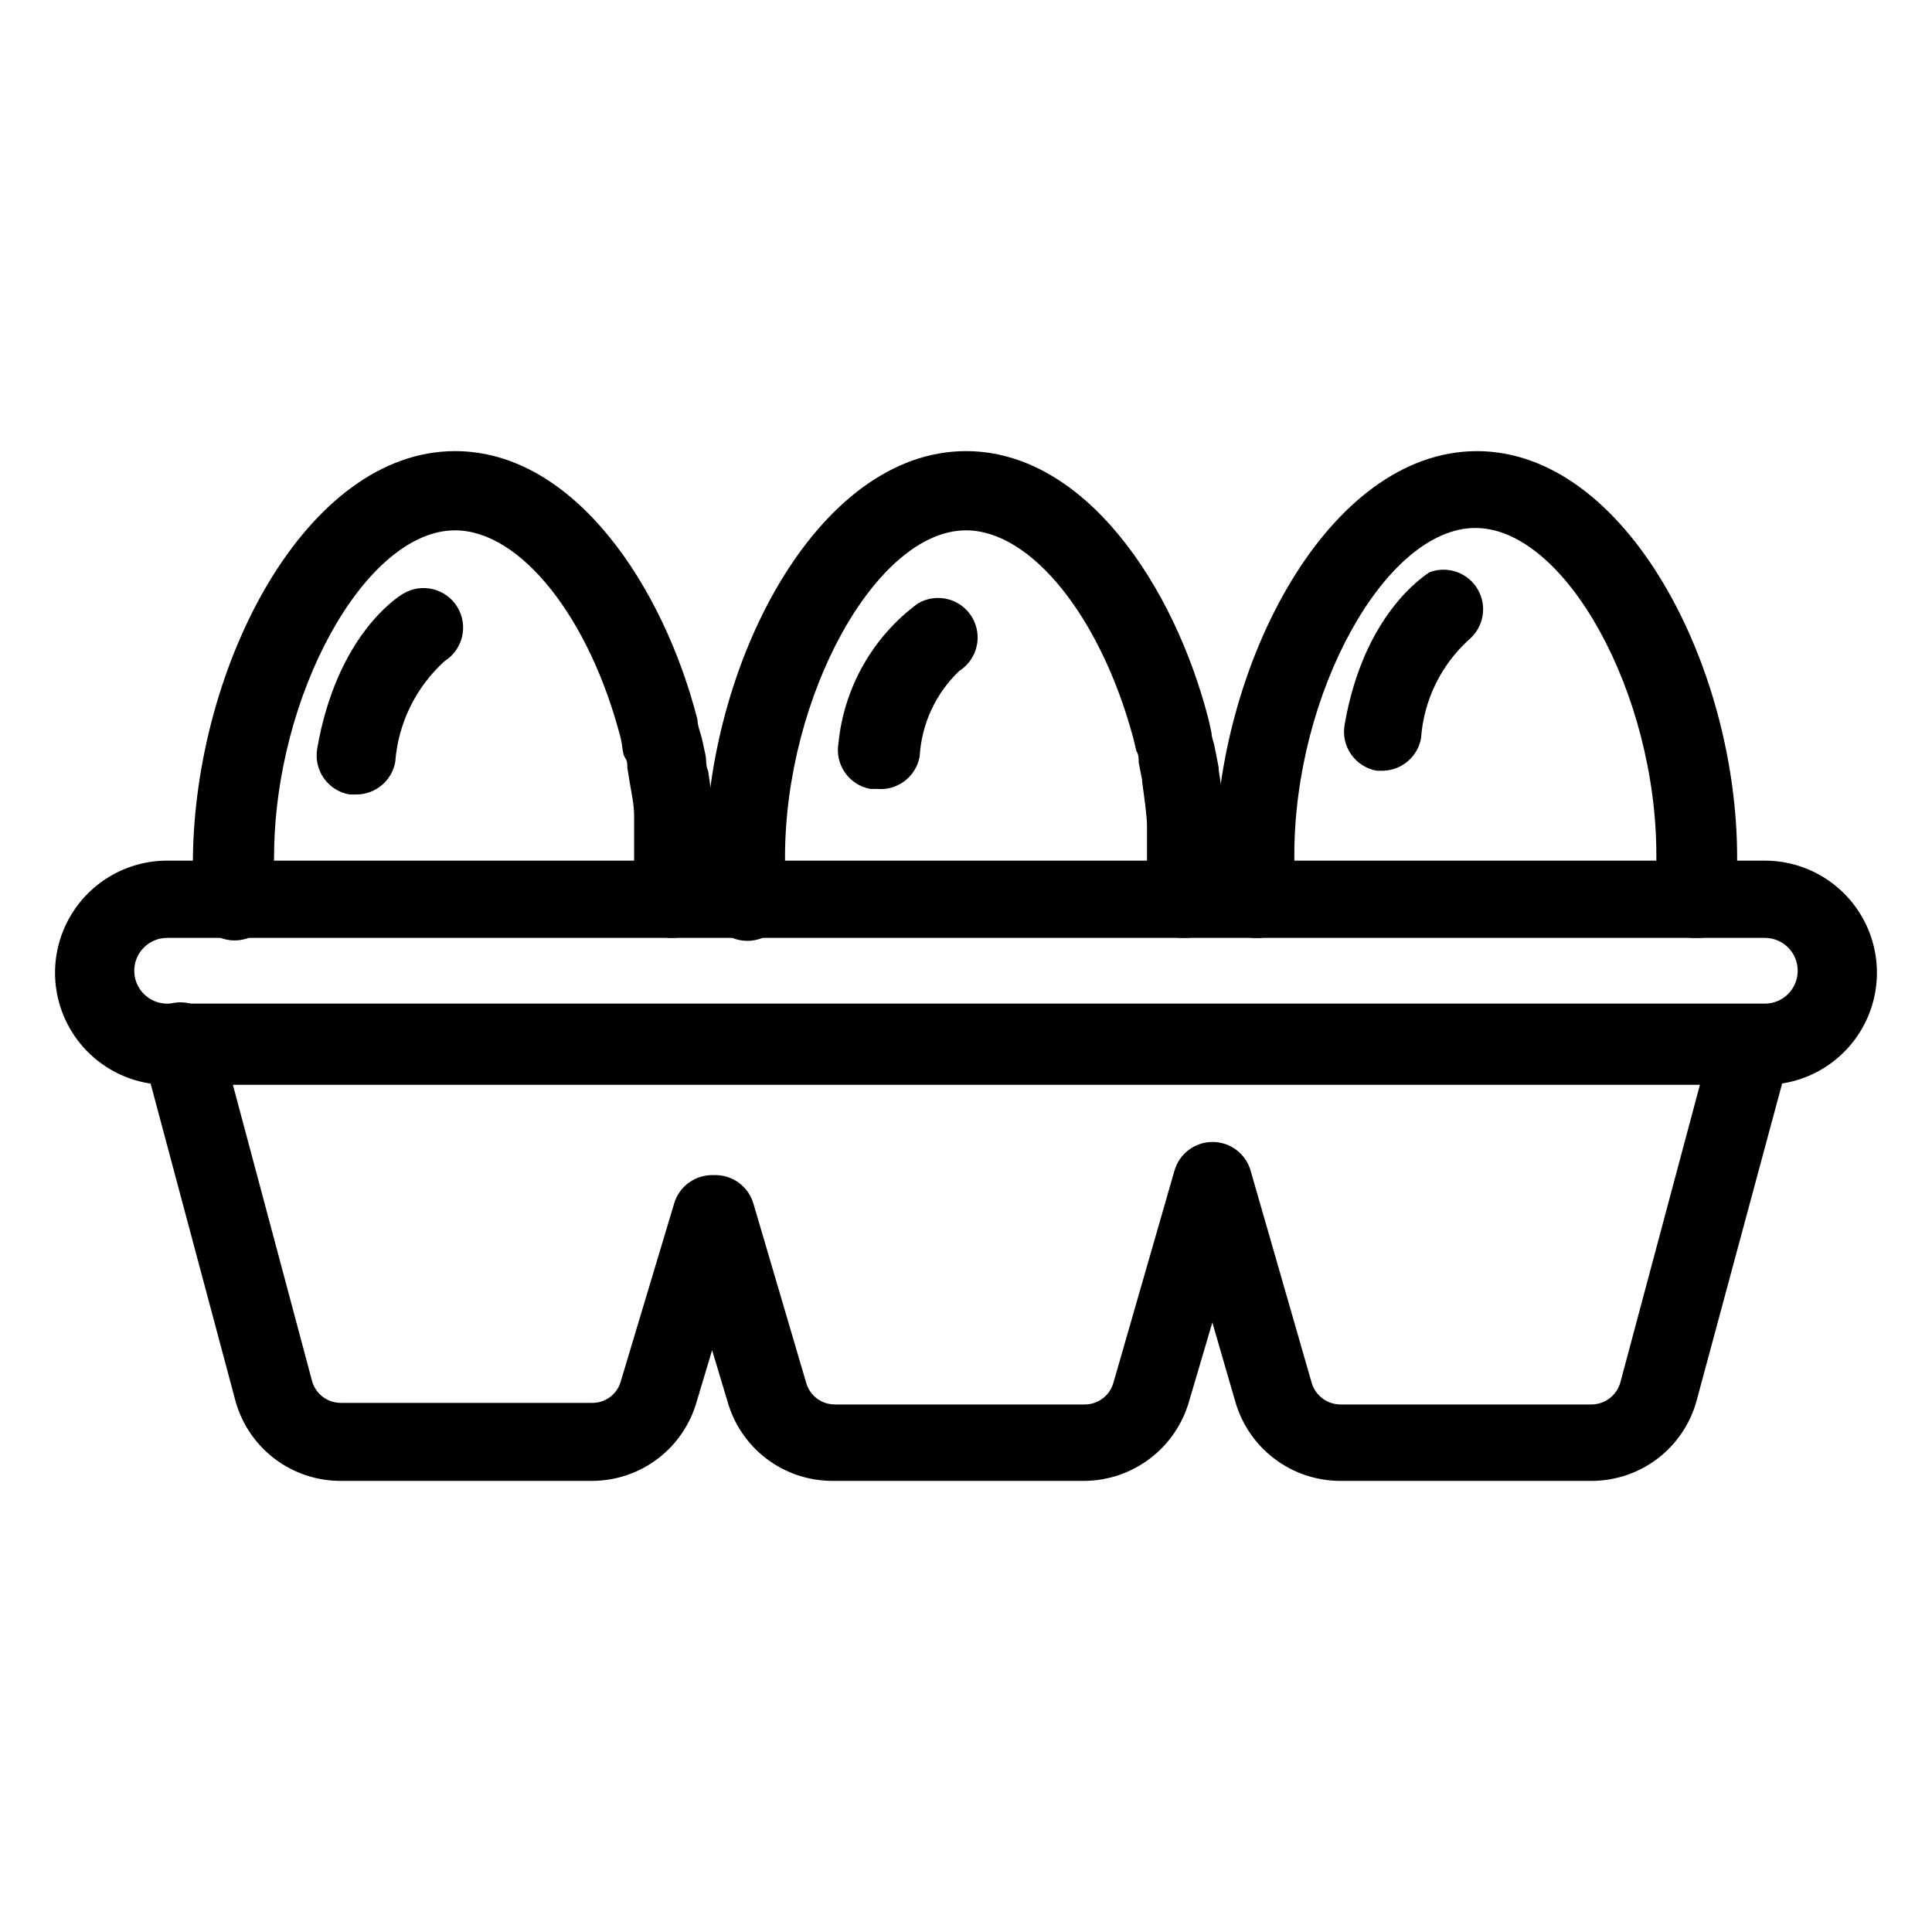
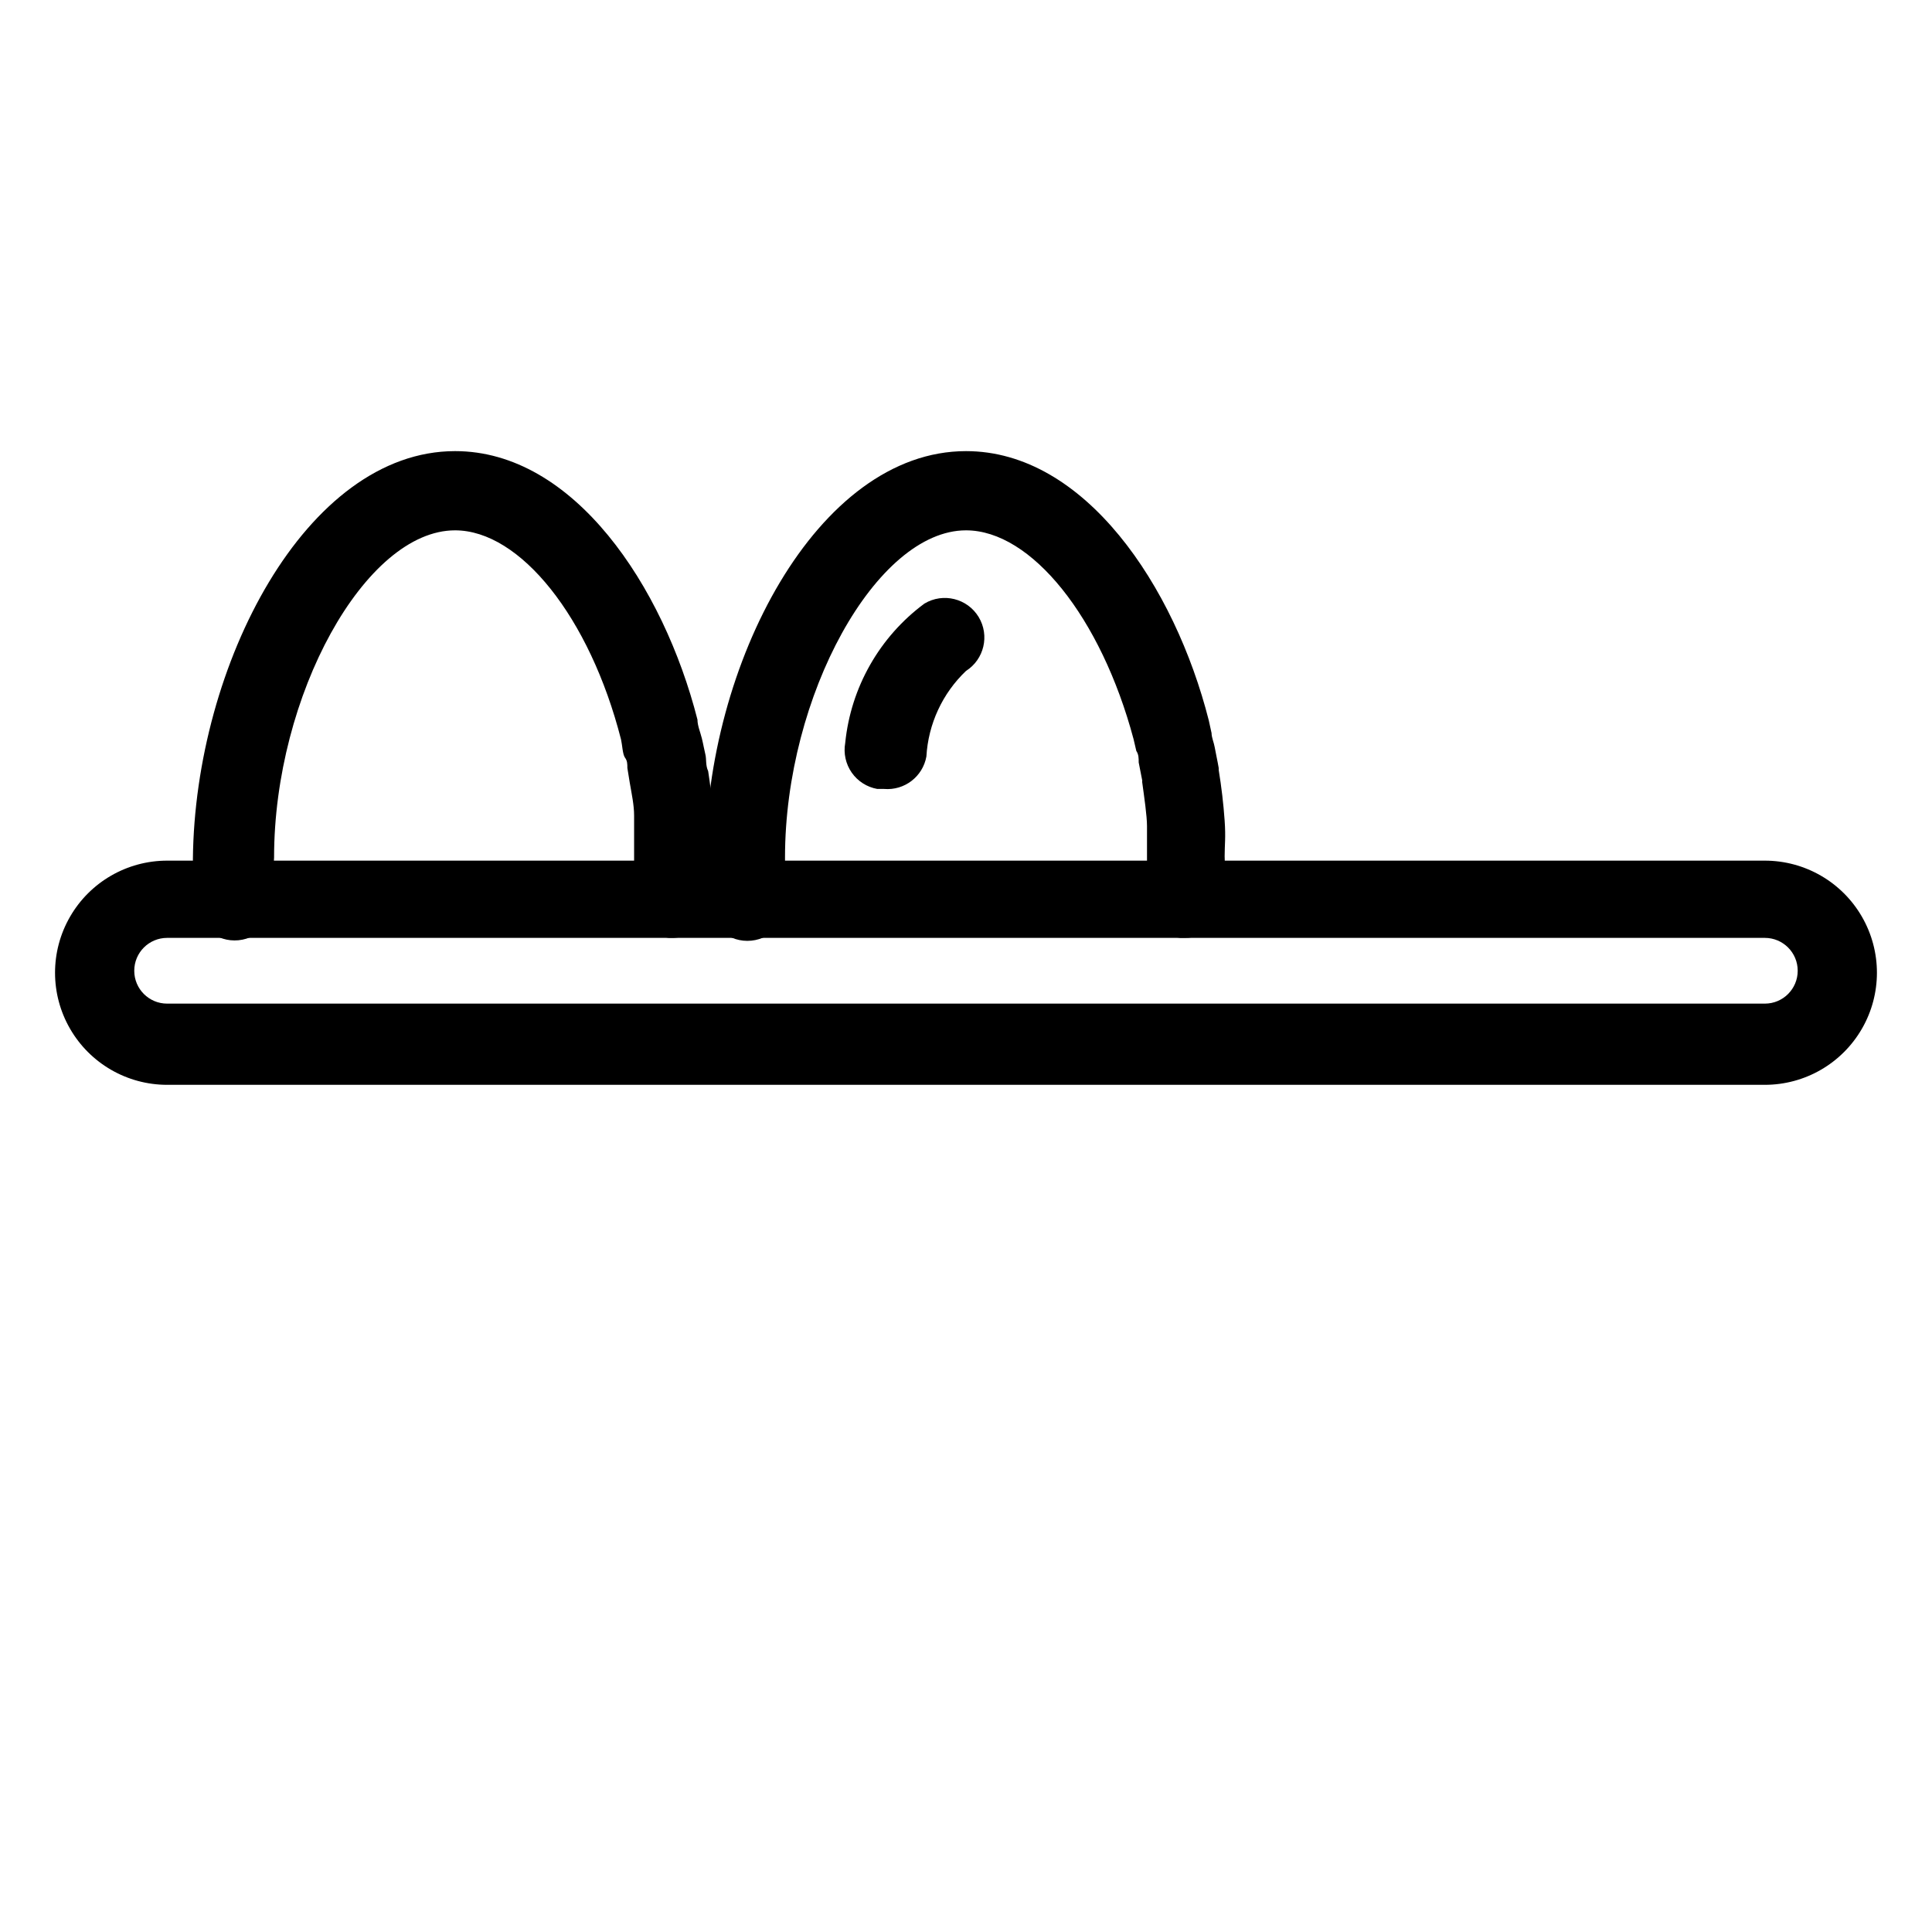
<svg xmlns="http://www.w3.org/2000/svg" fill="#000000" width="800px" height="800px" version="1.1" viewBox="144 144 512 512">
  <g>
    <path d="m322.54 392.55h-1.262c-5.727-0.66-9.852-5.812-9.234-11.547 0.16-2.481 0.16-4.969 0-7.453v-2.519-7.766-3.148c0-2.731-0.629-5.668-1.156-8.711l-0.629-3.883c0-1.051 0-1.891-0.629-2.731-0.629-0.84-0.734-3.465-1.051-4.828-8.293-32.434-26.766-55.418-43.977-55.418-23.824 0-47.969 43.77-47.969 86.695-0.234 3.496-0.234 7.004 0 10.496 0.547 5.769-3.68 10.887-9.445 11.441-5.731 0.551-10.836-3.617-11.441-9.34-0.426-4.047-0.637-8.109-0.629-12.176 0.523-51.535 30.016-108.11 69.484-108.11 31.488 0 55.211 35.793 64.234 71.164 0 1.574 0.734 3.254 1.156 4.934 0.418 1.68 0.629 3.043 0.945 4.305 0.316 1.258 0 2.832 0.734 4.41 0.523 3.359 0.945 6.824 1.258 10.496v3.672 8.922 3.254-0.004c-0.02 3.016-0.195 6.027-0.527 9.027-0.789 4.902-4.902 8.582-9.863 8.816z" />
    <path d="m457.94 392.55h-1.156c-2.769-0.293-5.312-1.672-7.062-3.836-1.754-2.168-2.57-4.941-2.277-7.711 0-2.414 0-4.934 0.523-7.559v-2.414-8.082c0-2.731-0.734-7.66-1.258-11.547v0.004c-0.043-0.172-0.043-0.352 0-0.523l-0.945-4.828c0-1.156 0-2.098-0.629-3.043l-0.734-3.148c-8.609-32.227-27.082-55.316-44.398-55.316-23.723 0-47.969 43.77-47.969 86.695 0 3.465 0 6.824 0.523 10.496 0.582 5.797-3.648 10.969-9.445 11.547s-10.965-3.648-11.547-9.445c-0.426-4.047-0.637-8.109-0.629-12.176 0.105-51.535 29.602-108.11 69.066-108.11 31.488 0 55.312 35.793 64.34 71.371l0.734 3.359c0 1.156 0.629 2.519 0.84 3.777 0.211 1.258 0.734 3.57 1.051 5.457v0.004c-0.012 0.172-0.012 0.348 0 0.523 0.734 4.512 1.258 8.922 1.574 13.434 0.316 4.512 0 6.297 0 9.445v0.004c0.055 1.012 0.055 2.027 0 3.043v9.238-0.004c-0.598 5.383-5.188 9.43-10.602 9.344z" />
-     <path d="m593.34 392.55h-1.051c-5.723-0.605-9.891-5.711-9.34-11.441v-10.496c0-42.93-24.141-86.695-47.969-86.695-23.824 0-47.969 43.77-47.969 86.695 0 3.465 0 6.824 0.523 10.496h0.004c0.551 5.731-3.617 10.836-9.34 11.441-2.769 0.293-5.543-0.527-7.711-2.277-2.164-1.754-3.547-4.293-3.836-7.066-0.426-4.043-0.637-8.105-0.629-12.172 0.418-50.906 29.914-107.48 69.379-107.48 39.465 0 68.957 56.887 68.957 107.69v12.176c-0.707 5.465-5.519 9.453-11.02 9.133z" />
-     <path d="m565.73 536.45h-66.648c-6.269-0.027-12.359-2.09-17.355-5.875-4.996-3.785-8.629-9.09-10.355-15.117l-6.086-20.992-6.191 20.992h-0.004c-1.734 6-5.356 11.285-10.328 15.062-4.973 3.781-11.031 5.863-17.273 5.93h-67.07c-6.254-0.035-12.328-2.102-17.309-5.887-4.977-3.785-8.59-9.086-10.297-15.105l-4.094-13.645-4.094 13.645c-1.707 6.019-5.32 11.32-10.297 15.105-4.981 3.785-11.055 5.852-17.309 5.887h-66.754c-6.289 0.012-12.41-2.035-17.434-5.824-5.019-3.789-8.664-9.113-10.379-15.168l-24.668-92.258c-0.832-2.723-0.527-5.664 0.852-8.156 1.375-2.488 3.707-4.316 6.453-5.055 2.75-0.742 5.68-0.332 8.121 1.129 2.441 1.461 4.188 3.852 4.832 6.625l24.664 92.262 0.004-0.004c0.938 3.402 4.027 5.762 7.555 5.773h66.754c3.445 0.004 6.477-2.262 7.453-5.562l14.172-47.23c1.344-4.633 5.676-7.75 10.496-7.559 4.789-0.207 9.109 2.863 10.496 7.453l14.066 47.758-0.004-0.004c1.02 3.32 4.086 5.578 7.559 5.566h66.23c3.496 0 6.574-2.312 7.555-5.668l16.164-56.152v-0.004c1.242-4.57 5.391-7.742 10.129-7.742 4.738 0 8.887 3.172 10.129 7.742l16.164 56.152v0.004c1.008 3.336 4.07 5.633 7.559 5.668h66.648c3.516-0.051 6.586-2.394 7.559-5.773l24.664-92.262c0.645-2.773 2.391-5.164 4.832-6.625s5.371-1.867 8.121-1.129c2.746 0.742 5.078 2.566 6.453 5.059 1.379 2.488 1.684 5.434 0.852 8.152l-24.77 91.84c-1.719 6.055-5.363 11.379-10.383 15.168-5.023 3.789-11.145 5.836-17.434 5.824z" />
    <path d="m611.7 431.49h-423.41c-10.613 0-20.418-5.664-25.723-14.855-5.309-9.188-5.309-20.512 0-29.703 5.305-9.188 15.109-14.852 25.723-14.852h423.41c10.613 0 20.418 5.664 25.723 14.852 5.309 9.191 5.309 20.516 0 29.703-5.305 9.191-15.109 14.855-25.723 14.855zm-423.41-38.941c-4.812 0-8.711 3.898-8.711 8.711s3.898 8.711 8.711 8.711h423.41c4.812 0 8.711-3.898 8.711-8.711s-3.898-8.711-8.711-8.711z" />
-     <path d="m510.62 348.25h-1.785 0.004c-2.742-0.488-5.18-2.043-6.777-4.328-1.594-2.281-2.215-5.106-1.727-7.848 5.039-29.285 20.992-39.359 22.461-40.41 4.789-1.828 10.199 0.066 12.797 4.481 2.598 4.418 1.625 10.066-2.301 13.363-7.445 6.746-11.996 16.109-12.699 26.133-0.887 4.859-5.035 8.441-9.973 8.609z" />
-     <path d="m376.49 353.08h-1.785c-2.742-0.488-5.18-2.043-6.773-4.328-1.594-2.281-2.215-5.106-1.727-7.848 1.473-14.723 9.098-28.141 20.988-36.945 4.961-2.977 11.391-1.379 14.383 3.566 2.941 4.883 1.449 11.219-3.359 14.277-6.25 5.949-10 14.055-10.496 22.668-0.957 5.344-5.824 9.074-11.23 8.609z" />
-     <path d="m238.46 354.55h-1.785c-2.762-0.461-5.223-2.008-6.84-4.293-1.617-2.289-2.254-5.125-1.766-7.883 5.144-29.703 20.992-39.988 22.777-41.039 4.957-2.973 11.387-1.379 14.379 3.57 2.941 4.879 1.449 11.215-3.359 14.273-7.66 6.898-12.359 16.484-13.121 26.766-0.91 4.969-5.231 8.586-10.285 8.605z" />
+     <path d="m376.49 353.08c-2.742-0.488-5.18-2.043-6.773-4.328-1.594-2.281-2.215-5.106-1.727-7.848 1.473-14.723 9.098-28.141 20.988-36.945 4.961-2.977 11.391-1.379 14.383 3.566 2.941 4.883 1.449 11.219-3.359 14.277-6.25 5.949-10 14.055-10.496 22.668-0.957 5.344-5.824 9.074-11.23 8.609z" />
  </g>
</svg>